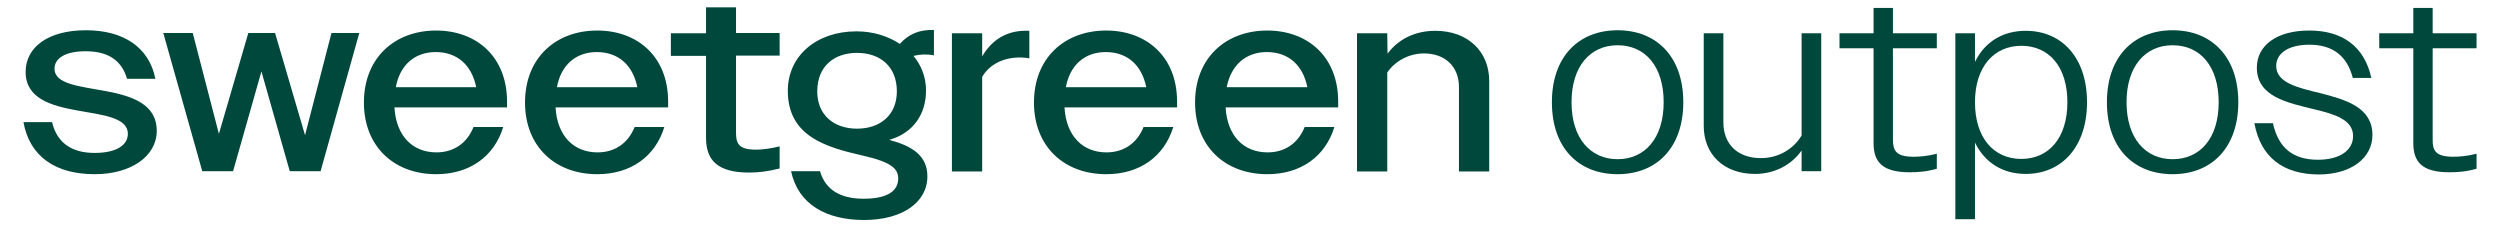
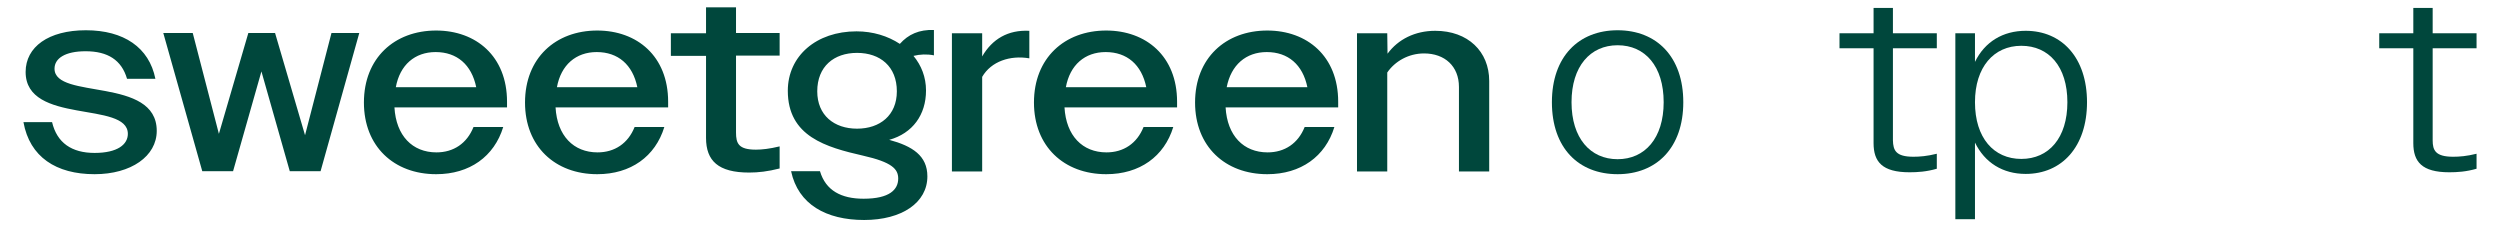
<svg xmlns="http://www.w3.org/2000/svg" version="1.1" id="Layer_1" x="0px" y="0px" width="917.1px" height="83.5px" viewBox="0 0 917.1 83.5" style="enable-background:new 0 0 917.1 83.5;" xml:space="preserve">
  <style type="text/css">
	.st0{fill:#00473C;}
</style>
  <g>
    <path class="st0" d="M508.9,12.2h-11.1v50.7h11.1V26.6c2.8-4.1,7.8-7,13.5-7c7.6,0,12.8,4.7,12.8,12.3v31h11.1V29.7   c0-10.8-7.8-18.4-19.8-18.4c-7.4,0-13.6,3.1-17.5,8.4L508.9,12.2L508.9,12.2z M464.7,19.1c7.8,0,13.2,4.6,14.9,12.9H450   C451.6,23.8,457.1,19.1,464.7,19.1z M464.9,63.9c12.3,0,21.3-6.5,24.6-17.3h-10.9c-2.4,6-7.3,9.3-13.6,9.3   c-8.8,0-14.8-6.1-15.4-16.5h41.3v-2.1c0-16.7-11.4-26.1-26-26.1c-15.3,0-26.5,10.1-26.5,26.4C438.4,53.7,449.4,63.9,464.9,63.9z    M405.6,19.1c7.8,0,13.2,4.6,14.9,12.9h-29.5C392.5,23.8,398,19.1,405.6,19.1z M405.8,63.9c12.3,0,21.3-6.5,24.6-17.3h-10.9   c-2.4,6-7.3,9.3-13.6,9.3c-8.8,0-14.8-6.1-15.4-16.5h41.3v-2.1c0-16.7-11.4-26.1-26-26.1c-15.3,0-26.5,10.1-26.5,26.4   C379.3,53.7,390.3,63.9,405.8,63.9z M360.3,12.2h-11.1v50.7h11.1V28.2c3.3-5.7,10.3-8,17.3-6.8V11.3c-7.8-0.4-13.6,3-17.3,9.4V12.2   z M314.4,47.2c-8.4,0-14.6-4.9-14.6-13.7c0-9.1,6.1-14.1,14.6-14.1c8.5,0,14.6,5,14.6,14.1C329,42.3,322.8,47.2,314.4,47.2z    M300.8,62.8h-10.6c2.6,12.2,12.9,17.9,26.8,17.9c13.9,0,23.2-6.4,23.2-16c0-7.6-5.5-11.1-14-13.4c8.6-2.4,13.5-9.2,13.5-18.1   c0-4.9-1.7-9.2-4.6-12.7c2.4-0.6,5-0.7,7.5-0.2V11c-5.4-0.2-9.4,1.6-12.5,5.1c-4.4-2.9-9.9-4.6-15.9-4.6c-14.7,0-25.2,9-25.2,21.8   c0,16.8,14.1,20.7,27.6,23.8c10.6,2.4,12.9,4.9,12.9,8.4c0,4-3.1,7.4-12.7,7.4C308.6,72.9,302.9,69.9,300.8,62.8z M270,48.6V20.4   H286v-8.3H270V2.7h-11v9.5h-12.9v8.3H259v30.1c0,8.4,4.5,12.7,15.8,12.7c3.4,0,6.9-0.4,11.2-1.5v-8.1c-3.7,0.9-6.5,1.2-8.7,1.2   C270.9,54.9,270,52.6,270,48.6z M218.9,19.1c7.8,0,13.2,4.6,14.9,12.9h-29.5C205.8,23.8,211.3,19.1,218.9,19.1z M219.1,63.9   c12.3,0,21.3-6.5,24.6-17.3h-10.9c-2.4,6-7.3,9.3-13.6,9.3c-8.8,0-14.8-6.1-15.4-16.5h41.3v-2.1c0-16.7-11.4-26.1-26-26.1   c-15.3,0-26.5,10.1-26.5,26.4C192.6,53.7,203.6,63.9,219.1,63.9z M159.8,19.1c7.8,0,13.2,4.6,14.9,12.9h-29.5   C146.7,23.8,152.2,19.1,159.8,19.1z M160,63.9c12.3,0,21.3-6.5,24.6-17.3h-10.9c-2.4,6-7.3,9.3-13.6,9.3c-8.8,0-14.8-6.1-15.4-16.5   h41.3v-2.1c0-16.7-11.4-26.1-26-26.1c-15.3,0-26.5,10.1-26.5,26.4C133.5,53.7,144.5,63.9,160,63.9z M106.3,62.8h11.3l14.2-50.7   h-10.2l-9.7,37.5l-11-37.5h-9.8l-10.8,37l-9.6-37H59.9l14.3,50.7h11.3l10.4-36.6L106.3,62.8z M34.7,63.9c13.4,0,22.8-6.6,22.8-15.9   C57.5,28,20,36.7,20,25.2c0-3.8,3.9-6.4,11.4-6.4c8.1,0,13.2,3.2,15.2,10.1H57c-2.3-11.5-11.6-17.8-25.5-17.8   c-13.7,0-22.1,6.1-22.1,15.3c0,19.5,37.5,10.5,37.5,22.7c0,3.9-3.8,7-12.2,7s-13.8-3.7-15.6-11.3H8.6   C10.9,57.6,20.6,63.9,34.7,63.9z" />
    <path class="st0" d="M569.3,37.5c0-16.7,9.8-26.4,24.1-26.4c14.3,0,24.1,9.7,24.1,26.4s-9.8,26.4-24.1,26.4   C579.1,63.9,569.3,54.3,569.3,37.5z M610.3,37.5c0-13.2-6.8-20.9-16.9-20.9c-10,0-16.9,7.7-16.9,20.9s6.9,20.9,16.9,20.9   C603.4,58.4,610.3,50.7,610.3,37.5z" />
-     <path class="st0" d="M660.9,55.2c-3.7,5.3-9.9,8.6-17.1,8.6c-11.6,0-18.8-7.3-18.8-17.6v-34h7.2v32.6c0,8.3,5.4,13.2,13.8,13.2   c6.5,0,12-3.4,14.9-8.3V12.2h7.2v50.6h-7.2V55.2z" />
    <path class="st0" d="M701.9,57.5c2.3,0,5-0.2,8.6-1.1v5.5c-3.8,1.1-7.1,1.3-10,1.3c-10.1,0-13.2-3.9-13.2-10.7V17.7h-12.5v-5.5   h12.5V2.9h7.1v9.3h16.1v5.5h-16.1v33.8C694.5,55.1,695.4,57.5,701.9,57.5z" />
    <path class="st0" d="M717.3,12.2h7.2v10.5c3.6-7.4,10.3-11.4,18.6-11.4c13.3,0,22.5,9.9,22.5,26.2c0,16.3-9.2,26.3-22.5,26.3   c-8.4,0-15-4.1-18.6-11.5v28.1h-7.2V12.2z M758.4,37.5c0-13.1-6.8-20.7-16.9-20.7c-10.1,0-17,7.8-17,20.7c0,13.1,6.9,20.8,17,20.8   C751.6,58.3,758.4,50.6,758.4,37.5z" />
-     <path class="st0" d="M772.9,37.5c0-16.7,9.8-26.4,24.1-26.4c14.3,0,24.1,9.7,24.1,26.4s-9.8,26.4-24.1,26.4   C782.7,63.9,772.9,54.3,772.9,37.5z M813.9,37.5c0-13.2-6.8-20.9-16.9-20.9c-10,0-16.9,7.7-16.9,20.9S787,58.4,797,58.4   C807.1,58.4,813.9,50.7,813.9,37.5z" />
-     <path class="st0" d="M827,45.2h6.8c2,9.1,7.4,13.4,16.5,13.4c8.1,0,12.9-3.5,12.9-8.7c0-6-6.7-8-14.2-9.8   c-9.8-2.4-21.1-4.6-21.1-15.3c0-8.2,7.4-13.6,19.2-13.6c12.4,0,20.3,6,22.8,17.4h-6.8c-2.1-8.2-7.5-12.2-15.9-12.2   c-7.8,0-12.2,3.2-12.2,7.8c0,6.2,8,8,16.3,10c9.3,2.4,19,5.2,19,15.3c0,8.5-7.8,14.5-19.8,14.5C837.4,63.9,829.3,57.6,827,45.2z" />
    <path class="st0" d="M899.9,57.5c2.3,0,5-0.2,8.6-1.1v5.5c-3.8,1.1-7.1,1.3-10,1.3c-10.1,0-13.2-3.9-13.2-10.7V17.7h-12.5v-5.5   h12.5V2.9h7.1v9.3h16.1v5.5h-16.1v33.8C892.4,55.1,893.4,57.5,899.9,57.5z" />
  </g>
</svg>